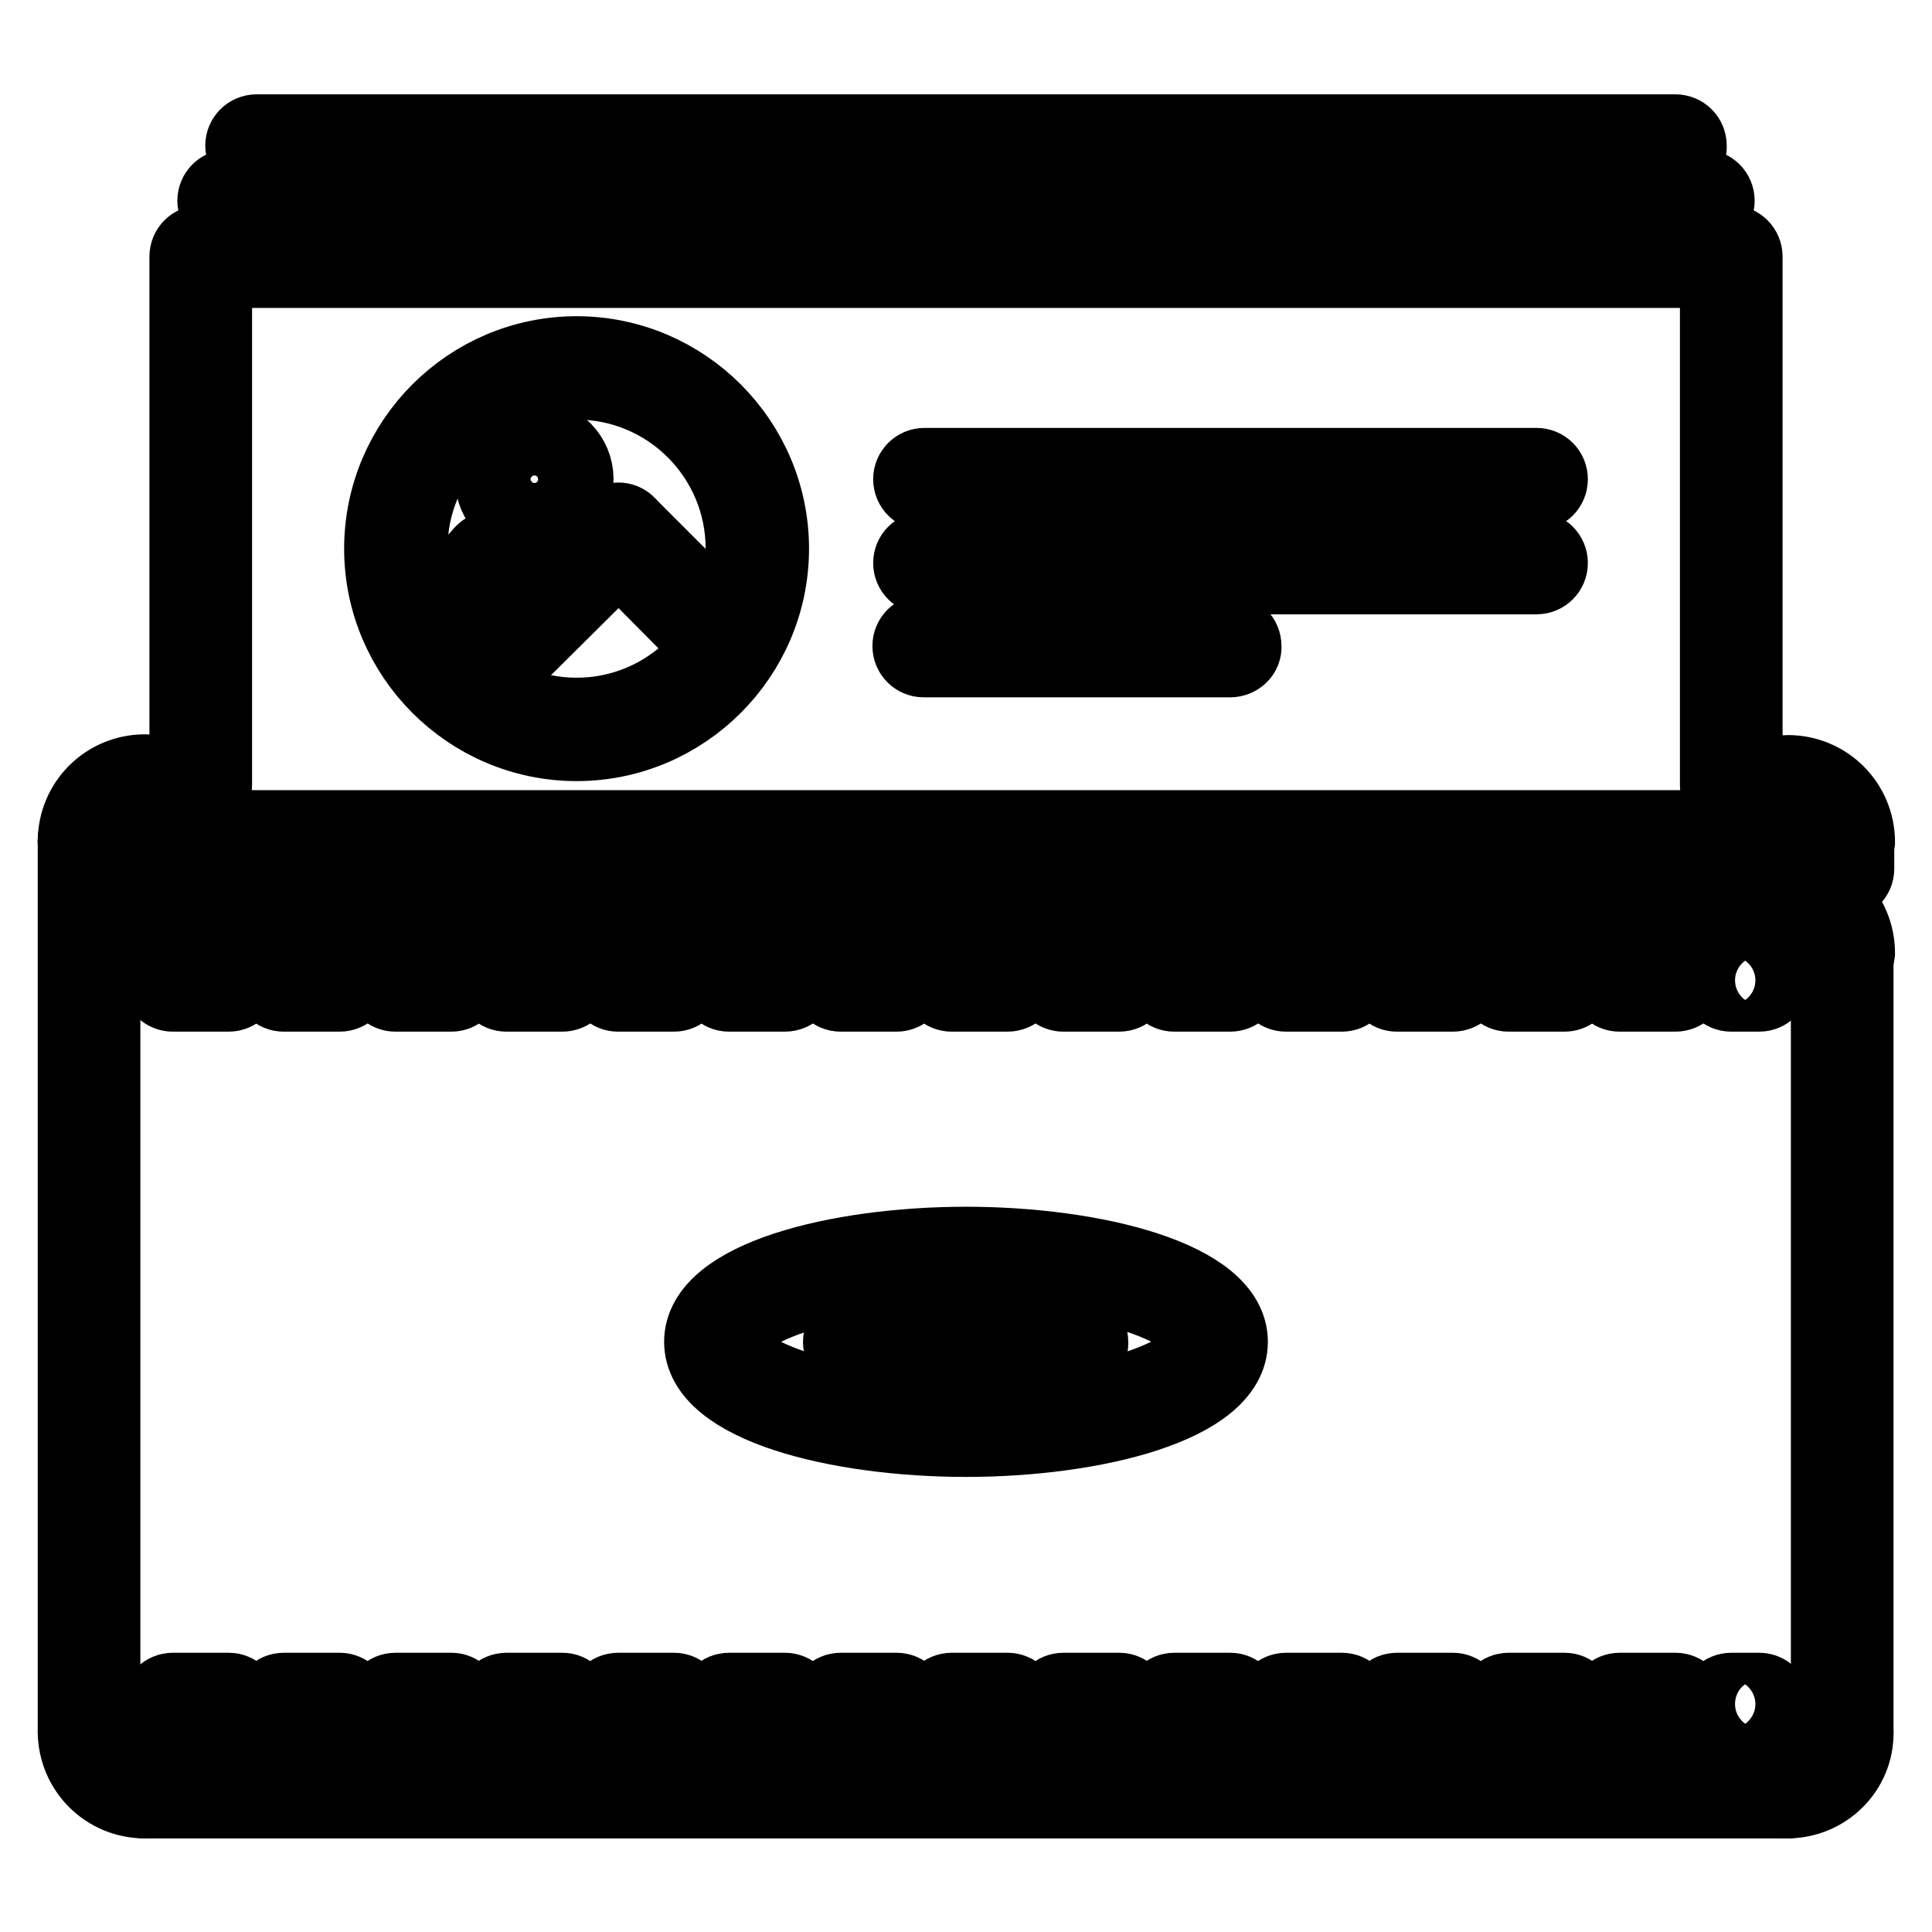
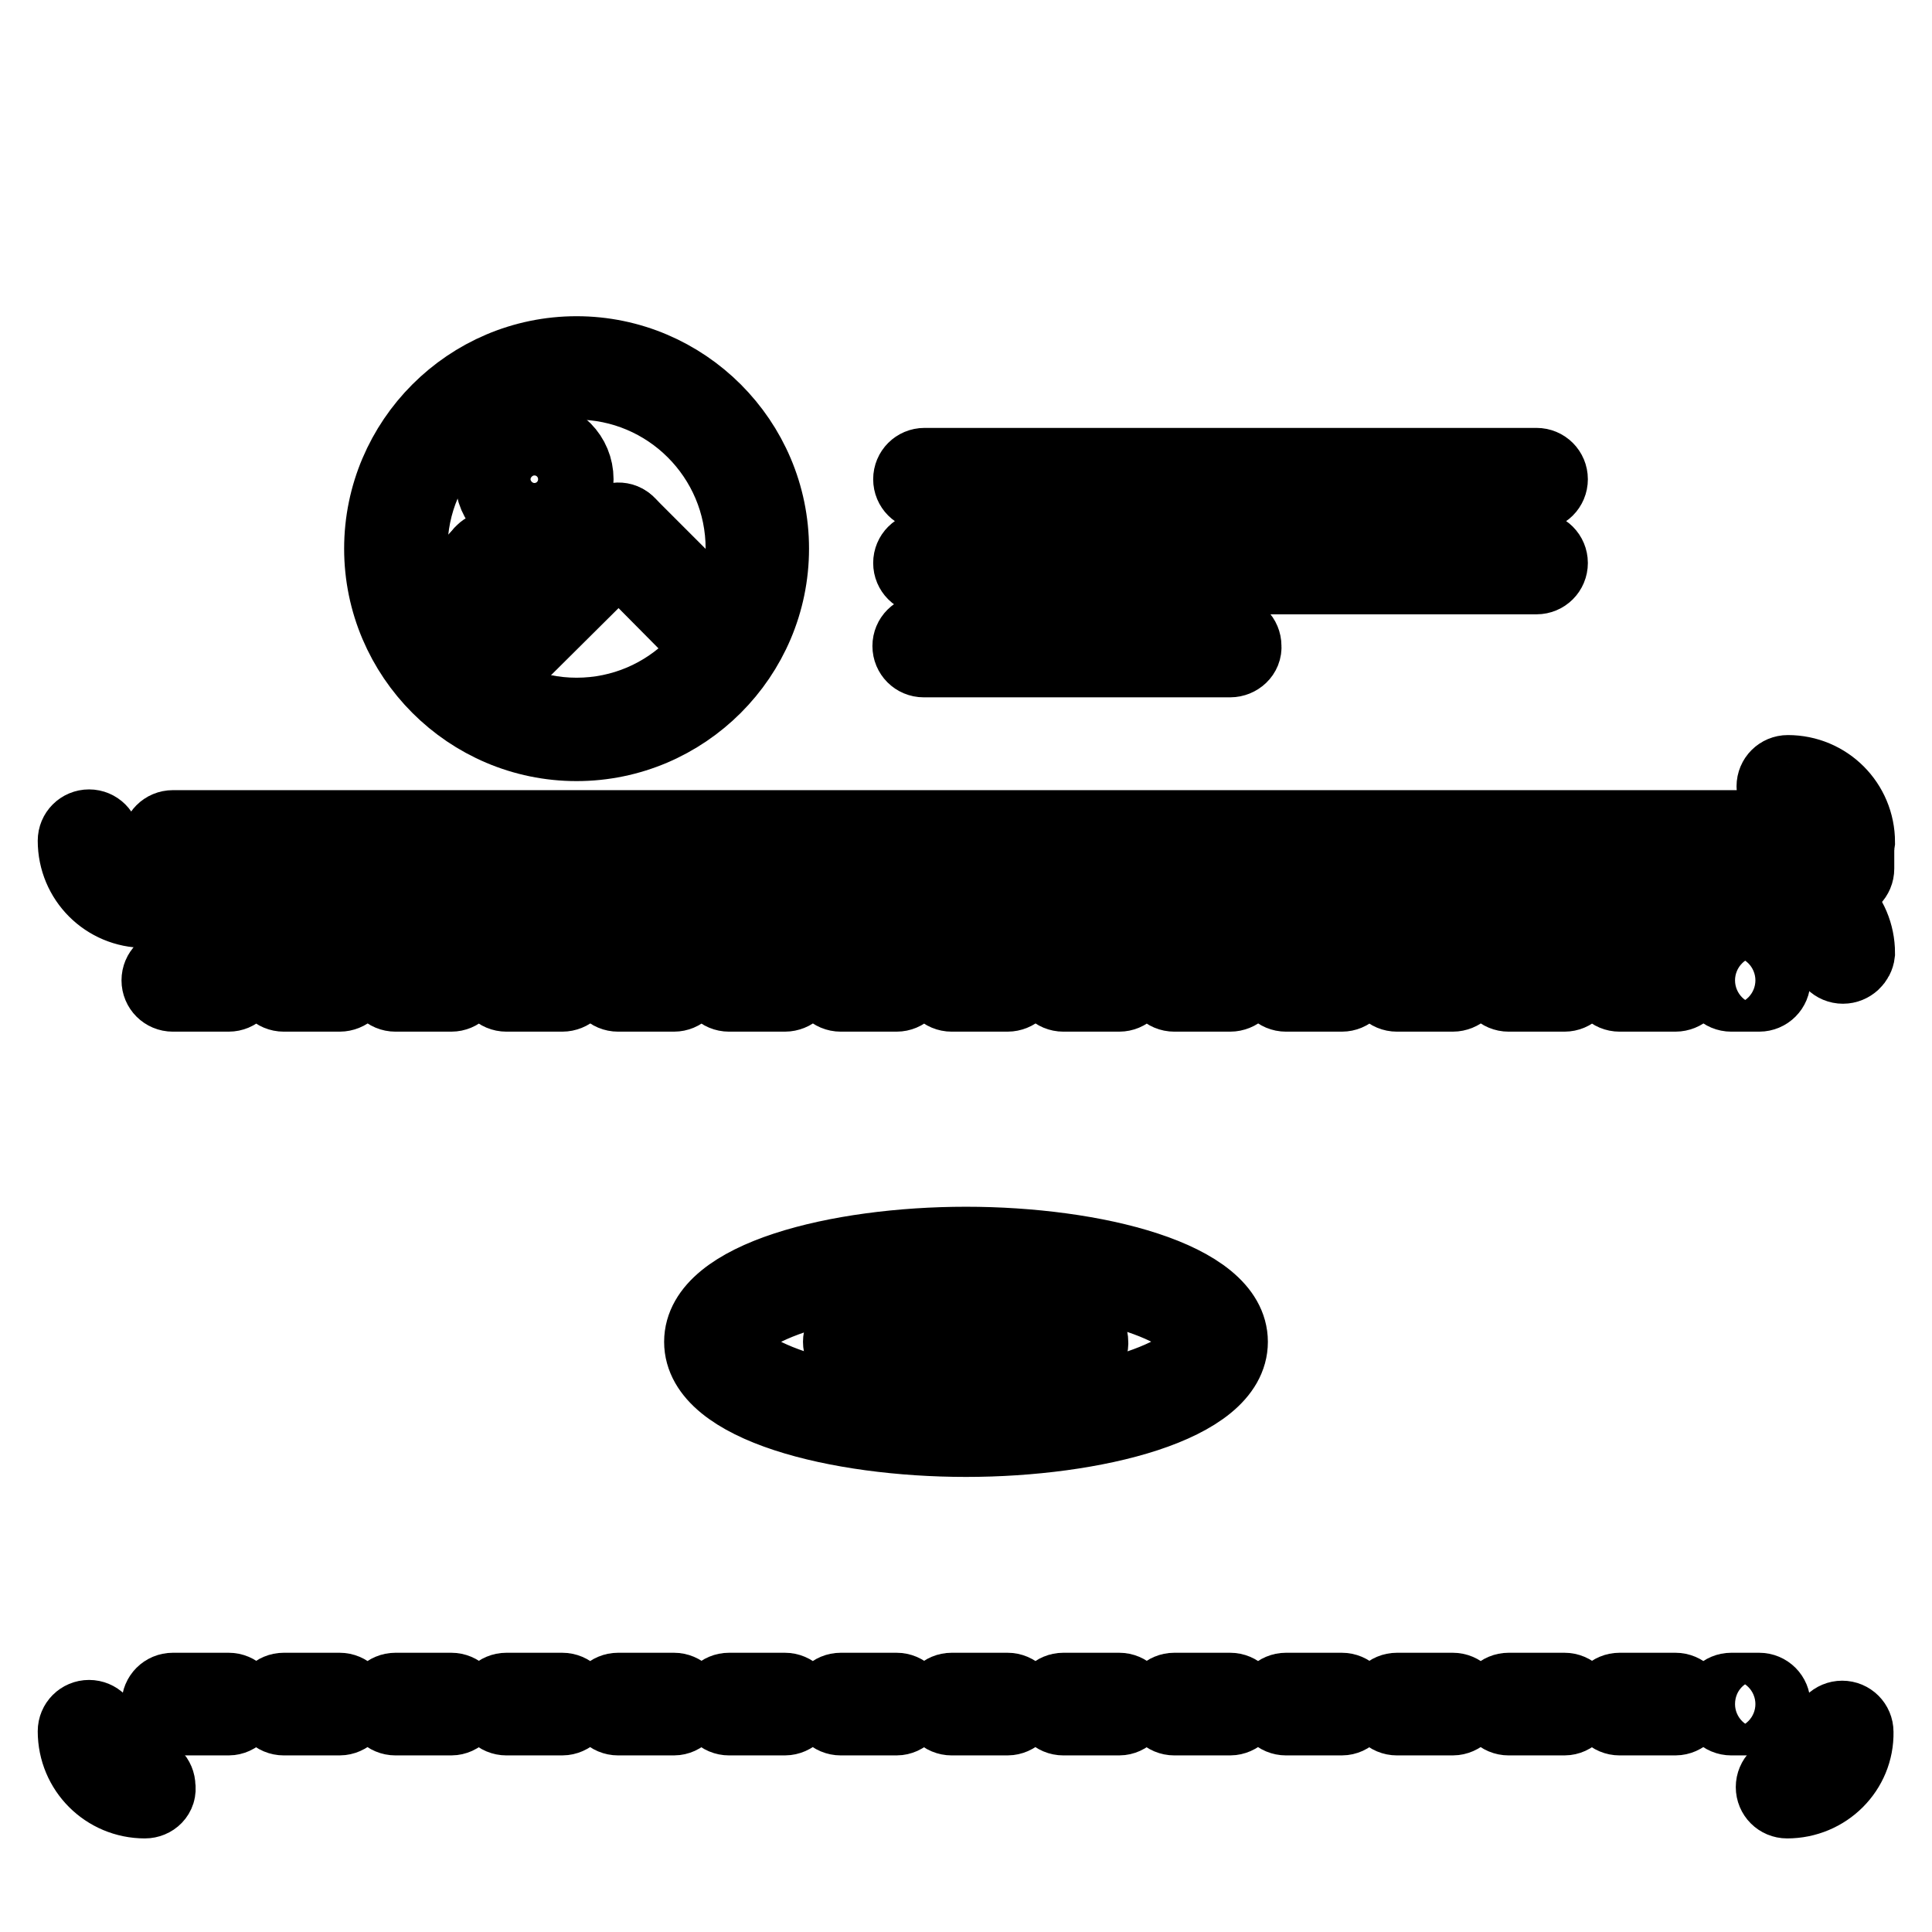
<svg xmlns="http://www.w3.org/2000/svg" version="1.1" x="0px" y="0px" viewBox="0 0 256 256" enable-background="new 0 0 256 256" xml:space="preserve">
  <g>
-     <path stroke-width="10" fill-opacity="0" stroke="#000000" d="M244.1,231.2c-1,0-1.8-0.8-1.8-1.8c0,0,0,0,0,0V126.2c0-1,0.8-1.8,1.8-1.8c1,0,1.8,0.8,1.8,1.8v103.2 C246,230.4,245.2,231.2,244.1,231.2z M236.8,238.6H19.2c-1,0-1.8-0.8-1.8-1.8c0,0,0,0,0,0c0-1,0.8-1.8,1.8-1.8c0,0,0,0,0,0h217.6 c1,0,1.8,0.8,1.8,1.8C238.6,237.8,237.8,238.6,236.8,238.6C236.8,238.6,236.8,238.6,236.8,238.6L236.8,238.6z M11.8,231.2 c-1,0-1.8-0.8-1.8-1.8c0,0,0,0,0,0v-118c0-1,0.8-1.8,1.8-1.8c1,0,1.8,0.8,1.8,1.8v118C13.7,230.4,12.9,231.2,11.8,231.2 C11.8,231.2,11.8,231.2,11.8,231.2z M229.4,105.9c-1,0-1.8-0.8-1.8-1.8c0,0,0,0,0,0V35.8H28.4V104c0,1-0.8,1.8-1.8,1.8 c-1,0-1.8-0.8-1.8-1.8V34c0-1,0.8-1.8,1.8-1.8h202.8c1,0,1.8,0.8,1.8,1.8V104C231.2,105,230.4,105.9,229.4,105.9 C229.4,105.9,229.4,105.9,229.4,105.9z" />
    <path stroke-width="10" fill-opacity="0" stroke="#000000" d="M76.4,98.5c-14.2,0-25.8-11.6-25.8-25.8c0-14.2,11.6-25.8,25.8-25.8c14.2,0,25.8,11.6,25.8,25.8 C102.2,86.9,90.6,98.5,76.4,98.5z M76.4,50.6c-12.2,0-22.1,9.9-22.1,22.1c0,12.2,9.9,22.1,22.1,22.1c12.2,0,22.1-9.9,22.1-22.1 S88.6,50.6,76.4,50.6z M203.6,65.3h-81.1c-1,0-1.8-0.8-1.8-1.8c0,0,0,0,0,0c0-1,0.8-1.8,1.8-1.8c0,0,0,0,0,0h81.1 c1,0,1.8,0.8,1.8,1.8C205.4,64.5,204.6,65.3,203.6,65.3C203.6,65.3,203.6,65.3,203.6,65.3z M203.6,76.4h-81.1c-1,0-1.8-0.8-1.8-1.8 c0,0,0,0,0,0c0-1,0.8-1.8,1.8-1.8c0,0,0,0,0,0h81.1c1,0,1.8,0.8,1.8,1.8C205.4,75.6,204.6,76.4,203.6,76.4 C203.6,76.4,203.6,76.4,203.6,76.4z M163,87.4h-40.6c-1,0-1.8-0.8-1.8-1.8c0-1,0.8-1.8,1.8-1.8H163c1,0,1.8,0.8,1.8,1.8 C164.9,86.6,164,87.4,163,87.4z" />
    <path stroke-width="10" fill-opacity="0" stroke="#000000" d="M67.2,87.4c-1,0-1.8-0.8-1.8-1.8c0-0.5,0.2-1,0.5-1.3l14.8-14.7c0.7-0.7,1.9-0.8,2.6,0 c0.7,0.7,0.8,1.9,0,2.6c0,0,0,0,0,0L68.5,86.9C68.1,87.2,67.6,87.4,67.2,87.4z" />
    <path stroke-width="10" fill-opacity="0" stroke="#000000" d="M93,83.8c-0.5,0-1-0.2-1.3-0.5L80.6,72.1c-0.7-0.7-0.8-1.9,0-2.6c0.7-0.7,1.9-0.8,2.6,0c0,0,0,0,0,0 l11.1,11.1c0.7,0.7,0.7,1.9,0,2.6C93.9,83.6,93.5,83.8,93,83.8z M59.8,81.9c-1,0-1.8-0.8-1.8-1.8c0-0.5,0.2-1,0.5-1.3l5.5-5.5 c0.7-0.7,1.9-0.8,2.6,0c0.7,0.7,0.8,1.9,0,2.6c0,0,0,0,0,0l-5.5,5.5C60.7,81.7,60.3,81.9,59.8,81.9z" />
    <path stroke-width="10" fill-opacity="0" stroke="#000000" d="M69,80.1c-0.5,0-1-0.2-1.3-0.5L64,75.8c-0.7-0.7-0.8-1.9,0-2.6c0.7-0.7,1.9-0.8,2.6,0c0,0,0,0,0,0l3.7,3.7 c0.7,0.7,0.7,1.9,0,2.6C70,79.9,69.5,80.1,69,80.1z M70.8,69c-3,0-5.5-2.5-5.5-5.5c0-3,2.5-5.5,5.5-5.5c3.1,0,5.5,2.5,5.5,5.5 S73.9,69,70.8,69z M70.8,61.6c-1,0-1.8,0.8-1.8,1.8c0,1,0.8,1.8,1.8,1.8s1.8-0.8,1.8-1.8C72.7,62.5,71.9,61.6,70.8,61.6z  M19.2,120.6c-5.1,0-9.2-4.1-9.2-9.2c0-1,0.8-1.8,1.8-1.8c1,0,1.8,0.8,1.8,1.8c0,3.1,2.5,5.5,5.5,5.5c1,0,1.8,0.8,1.8,1.8 S20.2,120.6,19.2,120.6L19.2,120.6z M19.2,238.6c-5.1,0-9.2-4.1-9.2-9.2c0-1,0.8-1.8,1.8-1.8c0,0,0,0,0,0c1,0,1.8,0.8,1.8,1.8 c0,3.1,2.5,5.5,5.5,5.5c1,0,1.8,0.8,1.8,1.8C21.1,237.8,20.2,238.6,19.2,238.6z M236.8,238.6c-1,0-1.8-0.8-1.8-1.8c0,0,0,0,0,0 c0-1,0.8-1.8,1.8-1.8c0,0,0,0,0,0c3.1,0,5.5-2.5,5.5-5.5c0-1,0.8-1.8,1.8-1.8c1,0,1.8,0.8,1.8,1.8 C246,234.5,241.9,238.6,236.8,238.6z M244.2,128c-1,0-1.8-0.8-1.8-1.8c0,0,0,0,0,0c0-3.1-2.5-5.5-5.5-5.5c-1,0-1.8-0.8-1.8-1.8 s0.8-1.8,1.8-1.8c5.1,0,9.2,4.1,9.2,9.2C246,127.2,245.2,128,244.2,128C244.2,128,244.2,128,244.2,128z M244.2,113.3 c-1,0-1.8-0.8-1.8-1.8c0,0,0,0,0,0c0-3-2.5-5.5-5.5-5.5c-1,0-1.8-0.8-1.8-1.8c0,0,0,0,0,0c0-1,0.8-1.8,1.8-1.8 c5.1,0,9.2,4.1,9.2,9.2C246,112.4,245.2,113.3,244.2,113.3z" />
-     <path stroke-width="10" fill-opacity="0" stroke="#000000" d="M11.8,113.3c-1,0-1.8-0.8-1.8-1.8c0,0,0,0,0,0c0-5.1,4.1-9.2,9.2-9.2c1,0,1.8,0.8,1.8,1.8 c0,1-0.8,1.8-1.8,1.8c0,0,0,0,0,0c-3,0-5.5,2.5-5.5,5.5C13.7,112.4,12.9,113.3,11.8,113.3L11.8,113.3z" />
    <path stroke-width="10" fill-opacity="0" stroke="#000000" d="M236.8,120.6H19.2c-1,0-1.8-0.8-1.8-1.8s0.8-1.8,1.8-1.8h217.6c1,0,1.8,0.8,1.8,1.8 S237.8,120.6,236.8,120.6L236.8,120.6z" />
    <path stroke-width="10" fill-opacity="0" stroke="#000000" d="M244.2,116.9c-1,0-1.8-0.8-1.8-1.8c0,0,0,0,0,0v-3.7c0-1,0.8-1.8,1.8-1.8c1,0,1.8,0.8,1.8,1.8v3.7 C246,116.1,245.2,116.9,244.2,116.9z" />
    <path stroke-width="10" fill-opacity="0" stroke="#000000" d="M233.1,113.3H22.9c-1,0-1.8-0.8-1.8-1.8c0-1,0.8-1.8,1.8-1.8h210.2c1,0,1.8,0.8,1.8,1.8 C234.9,112.4,234.1,113.3,233.1,113.3z" />
-     <path stroke-width="10" fill-opacity="0" stroke="#000000" d="M225.7,28.4H30.3c-1,0-1.8-0.8-1.8-1.8s0.8-1.8,1.8-1.8h195.4c1,0,1.8,0.8,1.8,1.8S226.7,28.4,225.7,28.4z" />
-     <path stroke-width="10" fill-opacity="0" stroke="#000000" d="M222,21.1H34c-1,0-1.8-0.8-1.8-1.8c0-1,0.8-1.8,1.8-1.8c0,0,0,0,0,0H222c1,0,1.8,0.8,1.8,1.8c0,0,0,0,0,0 C223.9,20.2,223,21.1,222,21.1z" />
    <path stroke-width="10" fill-opacity="0" stroke="#000000" d="M233.1,131.7h-3.7c-1,0-1.8-0.8-1.8-1.8v0c0-1,0.8-1.8,1.8-1.8h0h3.7c1,0,1.8,0.8,1.8,1.8v0 C234.9,130.9,234.1,131.7,233.1,131.7z M222,131.7h-7.4c-1,0-1.8-0.8-1.8-1.8c0-1,0.8-1.8,1.8-1.8c0,0,0,0,0,0h7.4 c1,0,1.8,0.8,1.8,1.8v0C223.9,130.9,223,131.7,222,131.7L222,131.7z M207.3,131.7h-7.4c-1,0-1.8-0.8-1.8-1.8v0c0-1,0.8-1.8,1.8-1.8 c0,0,0,0,0,0h7.4c1,0,1.8,0.8,1.8,1.8v0C209.1,130.9,208.3,131.7,207.3,131.7z M192.5,131.7h-7.4c-1,0-1.8-0.8-1.8-1.8v0 c0-1,0.8-1.8,1.8-1.8c0,0,0,0,0,0h7.4c1,0,1.8,0.8,1.8,1.8C194.4,130.9,193.5,131.7,192.5,131.7z M177.8,131.7h-7.4 c-1,0-1.8-0.8-1.8-1.8c0-1,0.8-1.8,1.8-1.8c0,0,0,0,0,0h7.4c1,0,1.8,0.8,1.8,1.8v0C179.6,130.9,178.8,131.7,177.8,131.7z  M163,131.7h-7.4c-1,0-1.8-0.8-1.8-1.8c0-1,0.8-1.8,1.8-1.8c0,0,0,0,0,0h7.4c1,0,1.8,0.8,1.8,1.8v0 C164.9,130.9,164,131.7,163,131.7z M148.3,131.7h-7.4c-1,0-1.8-0.8-1.8-1.8c0-1,0.8-1.8,1.8-1.8c0,0,0,0,0,0h7.4 c1,0,1.8,0.8,1.8,1.8C150.1,130.9,149.3,131.7,148.3,131.7C148.3,131.7,148.3,131.7,148.3,131.7z M133.5,131.7h-7.4 c-1,0-1.8-0.8-1.8-1.8v0c0-1,0.8-1.8,1.8-1.8c0,0,0,0,0,0h7.4c1,0,1.8,0.8,1.8,1.8C135.4,130.9,134.5,131.7,133.5,131.7z  M118.8,131.7h-7.4c-1,0-1.8-0.8-1.8-1.8c0-1,0.8-1.8,1.8-1.8c0,0,0,0,0,0h7.4c1,0,1.8,0.8,1.8,1.8S119.8,131.7,118.8,131.7z  M104,131.7h-7.4c-1,0-1.8-0.8-1.8-1.8c0-1,0.8-1.8,1.8-1.8c0,0,0,0,0,0h7.4c1,0,1.8,0.8,1.8,1.8v0 C105.9,130.9,105,131.7,104,131.7z M89.3,131.7h-7.4c-1,0-1.8-0.8-1.8-1.8c0-1,0.8-1.8,1.8-1.8c0,0,0,0,0,0h7.4 c1,0,1.8,0.8,1.8,1.8C91.1,130.9,90.3,131.7,89.3,131.7z M74.5,131.7h-7.4c-1,0-1.8-0.8-1.8-1.8v0c0-1,0.8-1.8,1.8-1.8c0,0,0,0,0,0 h7.4c1,0,1.8,0.8,1.8,1.8C76.4,130.9,75.5,131.7,74.5,131.7z M59.8,131.7h-7.4c-1,0-1.8-0.8-1.8-1.8c0-1,0.8-1.8,1.8-1.8 c0,0,0,0,0,0h7.4c1,0,1.8,0.8,1.8,1.8C61.6,130.9,60.8,131.7,59.8,131.7z M45,131.7h-7.4c-1,0-1.8-0.8-1.8-1.8c0-1,0.8-1.8,1.8-1.8 c0,0,0,0,0,0H45c1,0,1.8,0.8,1.8,1.8v0C46.9,130.9,46,131.7,45,131.7z M30.3,131.7h-7.4c-1,0-1.8-0.8-1.8-1.8c0-1,0.8-1.8,1.8-1.8 c0,0,0,0,0,0h7.4c1,0,1.8,0.8,1.8,1.8S31.3,131.7,30.3,131.7z" />
    <path stroke-width="10" fill-opacity="0" stroke="#000000" d="M233.1,227.6h-3.7c-1,0-1.8-0.8-1.8-1.8v0c0-1,0.8-1.8,1.8-1.8h3.7c1,0,1.8,0.8,1.8,1.8v0 C234.9,226.7,234.1,227.6,233.1,227.6C233.1,227.6,233.1,227.6,233.1,227.6z M222,227.6h-7.4c-1,0-1.8-0.8-1.8-1.8s0.8-1.8,1.8-1.8 h7.4c1,0,1.8,0.8,1.8,1.8v0C223.9,226.7,223,227.6,222,227.6C222,227.6,222,227.6,222,227.6L222,227.6z M207.3,227.6h-7.4 c-1,0-1.8-0.8-1.8-1.8v0c0-1,0.8-1.8,1.8-1.8h7.4c1,0,1.8,0.8,1.8,1.8v0C209.1,226.7,208.3,227.6,207.3,227.6 C207.3,227.6,207.3,227.6,207.3,227.6z M192.5,227.6h-7.4c-1,0-1.8-0.8-1.8-1.8v0c0-1,0.8-1.8,1.8-1.8h7.4c1,0,1.8,0.8,1.8,1.8 C194.4,226.7,193.5,227.6,192.5,227.6L192.5,227.6z M177.8,227.6h-7.4c-1,0-1.8-0.8-1.8-1.8s0.8-1.8,1.8-1.8h7.4 c1,0,1.8,0.8,1.8,1.8v0C179.6,226.7,178.8,227.6,177.8,227.6C177.8,227.6,177.8,227.6,177.8,227.6z M163,227.6h-7.4 c-1,0-1.8-0.8-1.8-1.8s0.8-1.8,1.8-1.8h7.4c1,0,1.8,0.8,1.8,1.8v0C164.9,226.7,164,227.6,163,227.6C163,227.6,163,227.6,163,227.6z  M148.3,227.6h-7.4c-1,0-1.8-0.8-1.8-1.8s0.8-1.8,1.8-1.8h7.4c1,0,1.8,0.8,1.8,1.8C150.1,226.7,149.3,227.6,148.3,227.6 C148.3,227.6,148.3,227.6,148.3,227.6z M133.5,227.6h-7.4c-1,0-1.8-0.8-1.8-1.8v0c0-1,0.8-1.8,1.8-1.8h7.4c1,0,1.8,0.8,1.8,1.8 C135.4,226.7,134.5,227.6,133.5,227.6L133.5,227.6z M118.8,227.6h-7.4c-1,0-1.8-0.8-1.8-1.8s0.8-1.8,1.8-1.8h7.4 c1,0,1.8,0.8,1.8,1.8C120.6,226.7,119.8,227.6,118.8,227.6C118.8,227.6,118.8,227.6,118.8,227.6z M104,227.6h-7.4 c-1,0-1.8-0.8-1.8-1.8s0.8-1.8,1.8-1.8h7.4c1,0,1.8,0.8,1.8,1.8v0C105.9,226.7,105,227.6,104,227.6C104,227.6,104,227.6,104,227.6z  M89.3,227.6h-7.4c-1,0-1.8-0.8-1.8-1.8s0.8-1.8,1.8-1.8h7.4c1,0,1.8,0.8,1.8,1.8C91.1,226.7,90.3,227.6,89.3,227.6 C89.3,227.6,89.3,227.6,89.3,227.6z M74.5,227.6h-7.4c-1,0-1.8-0.8-1.8-1.8v0c0-1,0.8-1.8,1.8-1.8h7.4c1,0,1.8,0.8,1.8,1.8 C76.4,226.7,75.5,227.6,74.5,227.6C74.5,227.6,74.5,227.6,74.5,227.6z M59.8,227.6h-7.4c-1,0-1.8-0.8-1.8-1.8s0.8-1.8,1.8-1.8h7.4 c1,0,1.8,0.8,1.8,1.8C61.6,226.7,60.8,227.6,59.8,227.6C59.8,227.6,59.8,227.6,59.8,227.6z M45,227.6h-7.4c-1,0-1.8-0.8-1.8-1.8 s0.8-1.8,1.8-1.8H45c1,0,1.8,0.8,1.8,1.8v0C46.9,226.7,46,227.6,45,227.6C45,227.6,45,227.6,45,227.6z M30.3,227.6h-7.4 c-1,0-1.8-0.8-1.8-1.8s0.8-1.8,1.8-1.8h7.4c1,0,1.8,0.8,1.8,1.8C32.1,226.7,31.3,227.6,30.3,227.6 C30.3,227.6,30.3,227.6,30.3,227.6z" />
    <path stroke-width="10" fill-opacity="0" stroke="#000000" d="M128,190.7c-17,0-35-4.5-35-12.9c0-8.4,18-12.9,35-12.9c17,0,35,4.5,35,12.9C163,186.2,145,190.7,128,190.7 z M128,168.6c-19.4,0-31.3,5.4-31.3,9.2c0,3.8,11.9,9.2,31.3,9.2c19.4,0,31.3-5.4,31.3-9.2C159.3,173.9,147.4,168.6,128,168.6z" />
    <path stroke-width="10" fill-opacity="0" stroke="#000000" d="M142.7,179.6h-29.5c-1,0-1.8-0.8-1.8-1.8c0-1,0.8-1.8,1.8-1.8h29.5c1,0,1.8,0.8,1.8,1.8c0,0,0,0,0,0 C144.6,178.8,143.8,179.6,142.7,179.6C142.7,179.6,142.7,179.6,142.7,179.6z" />
  </g>
</svg>